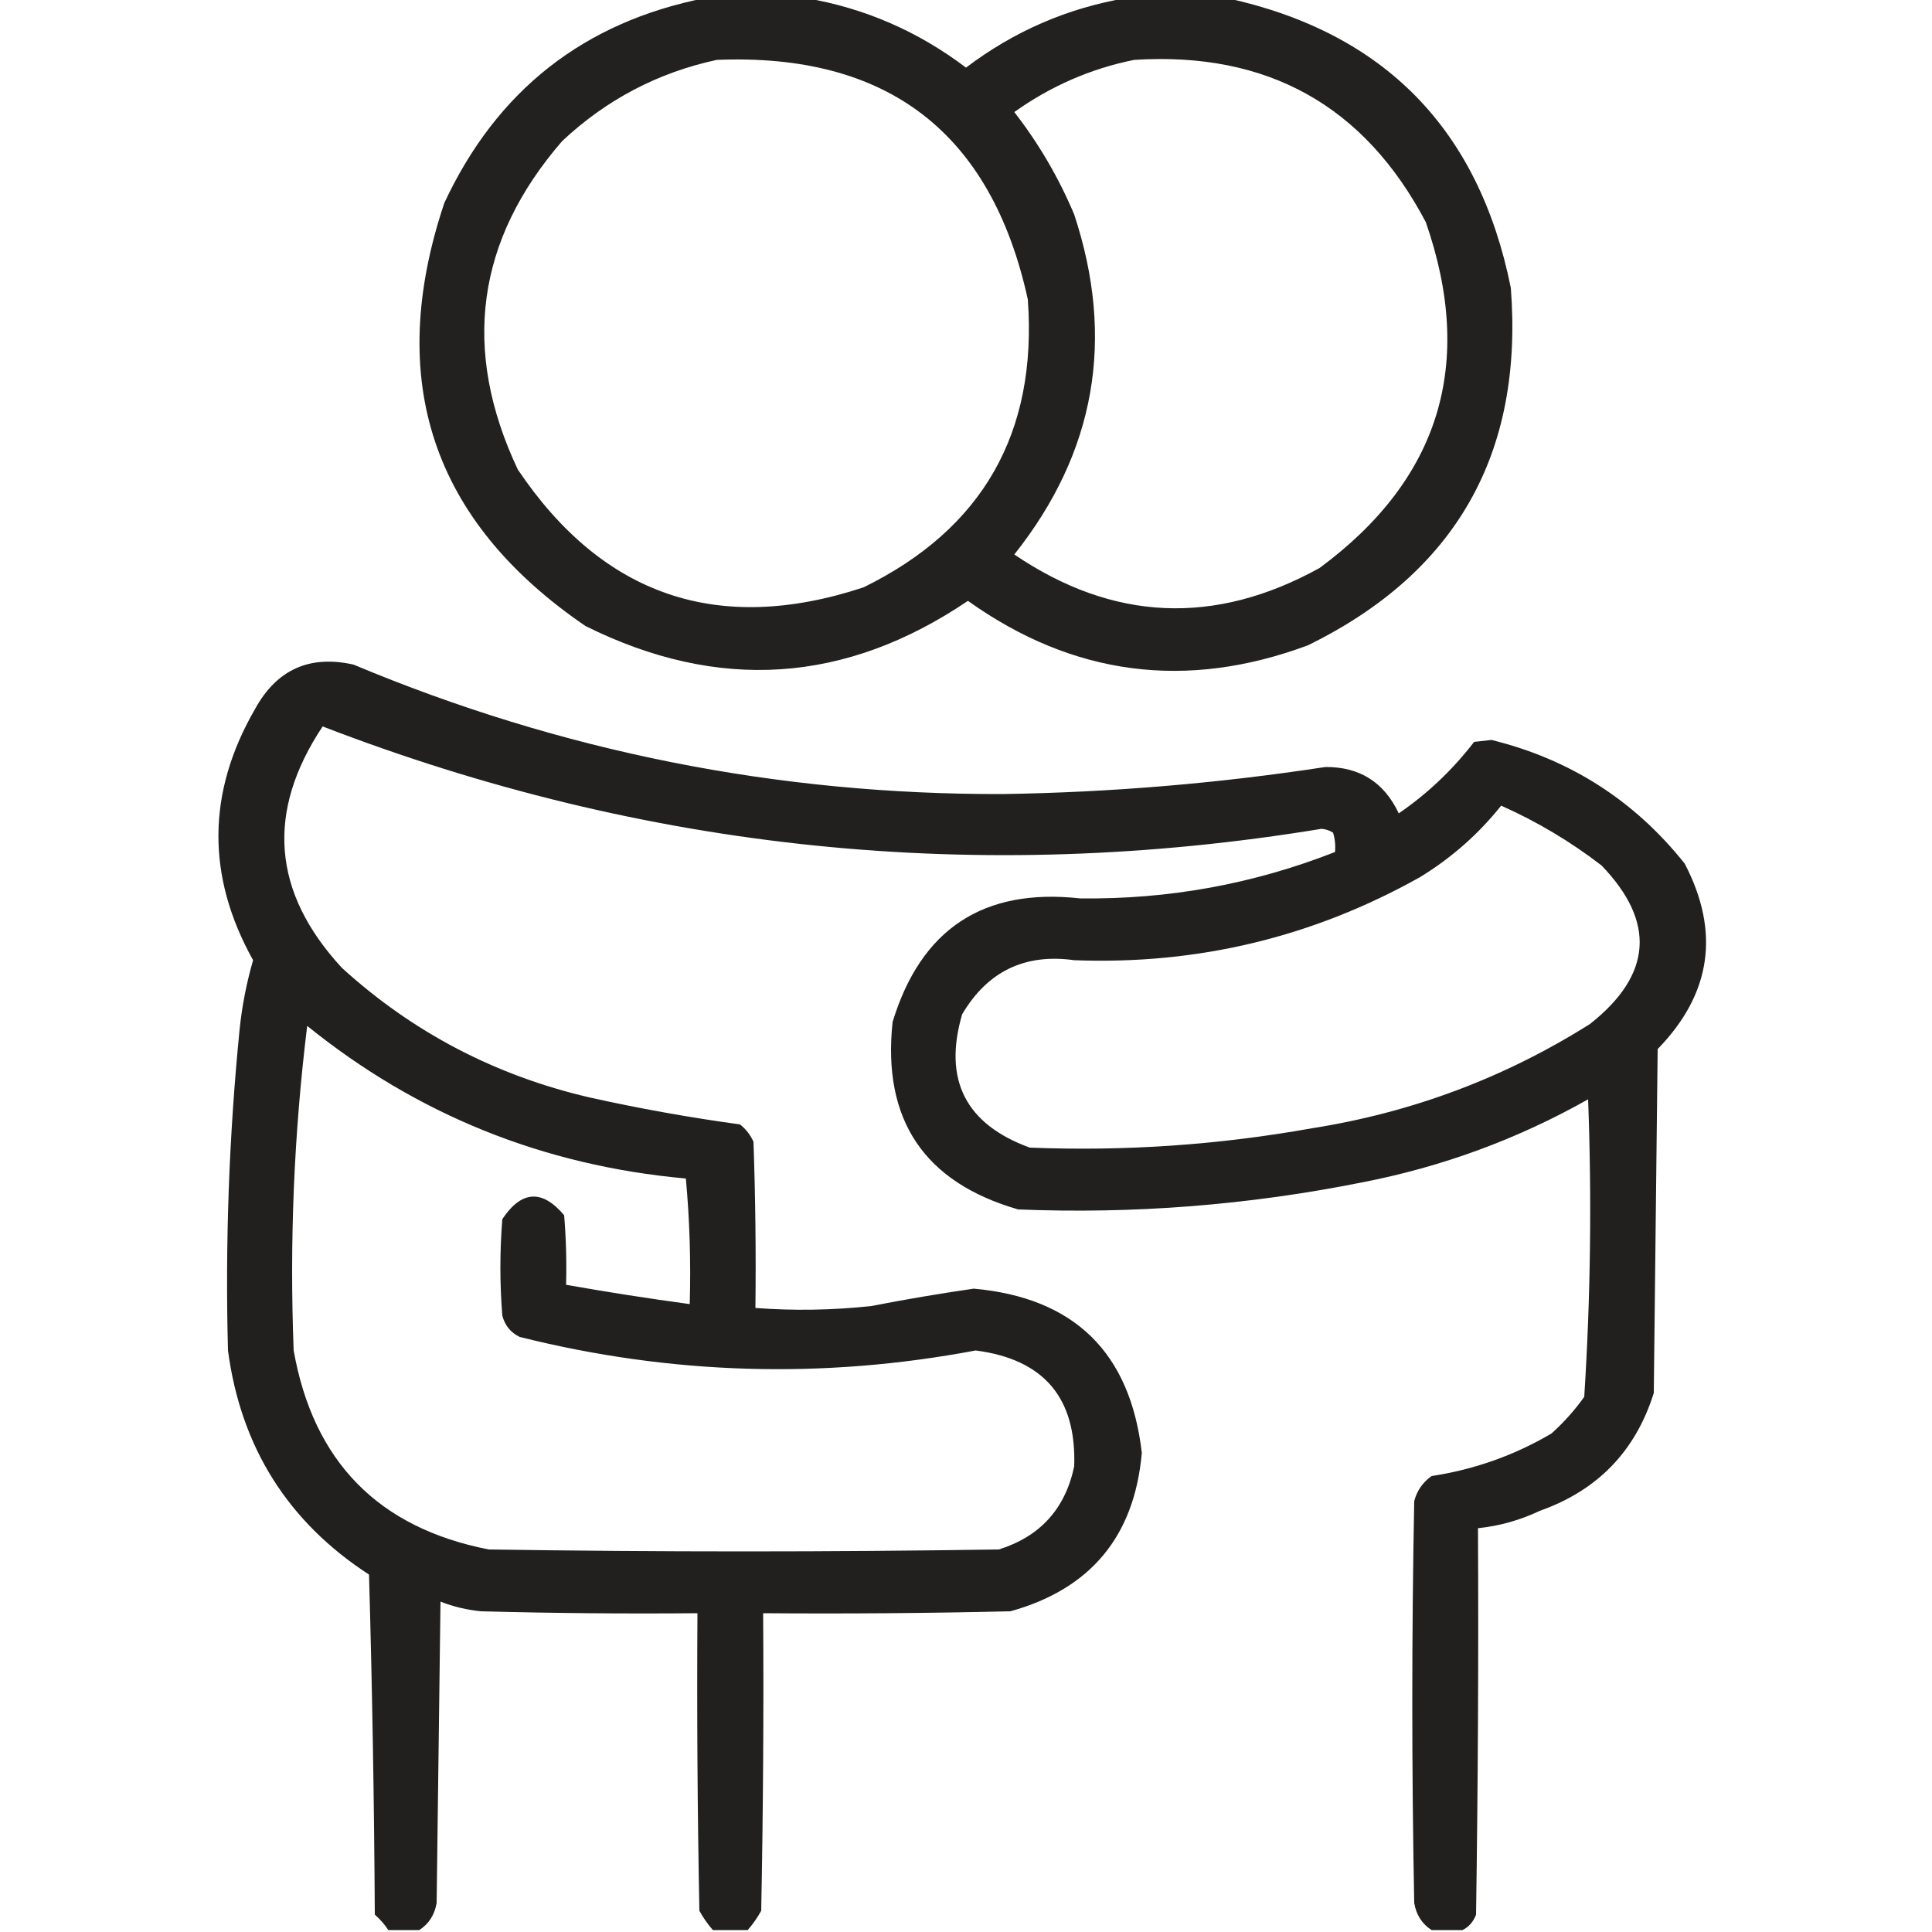
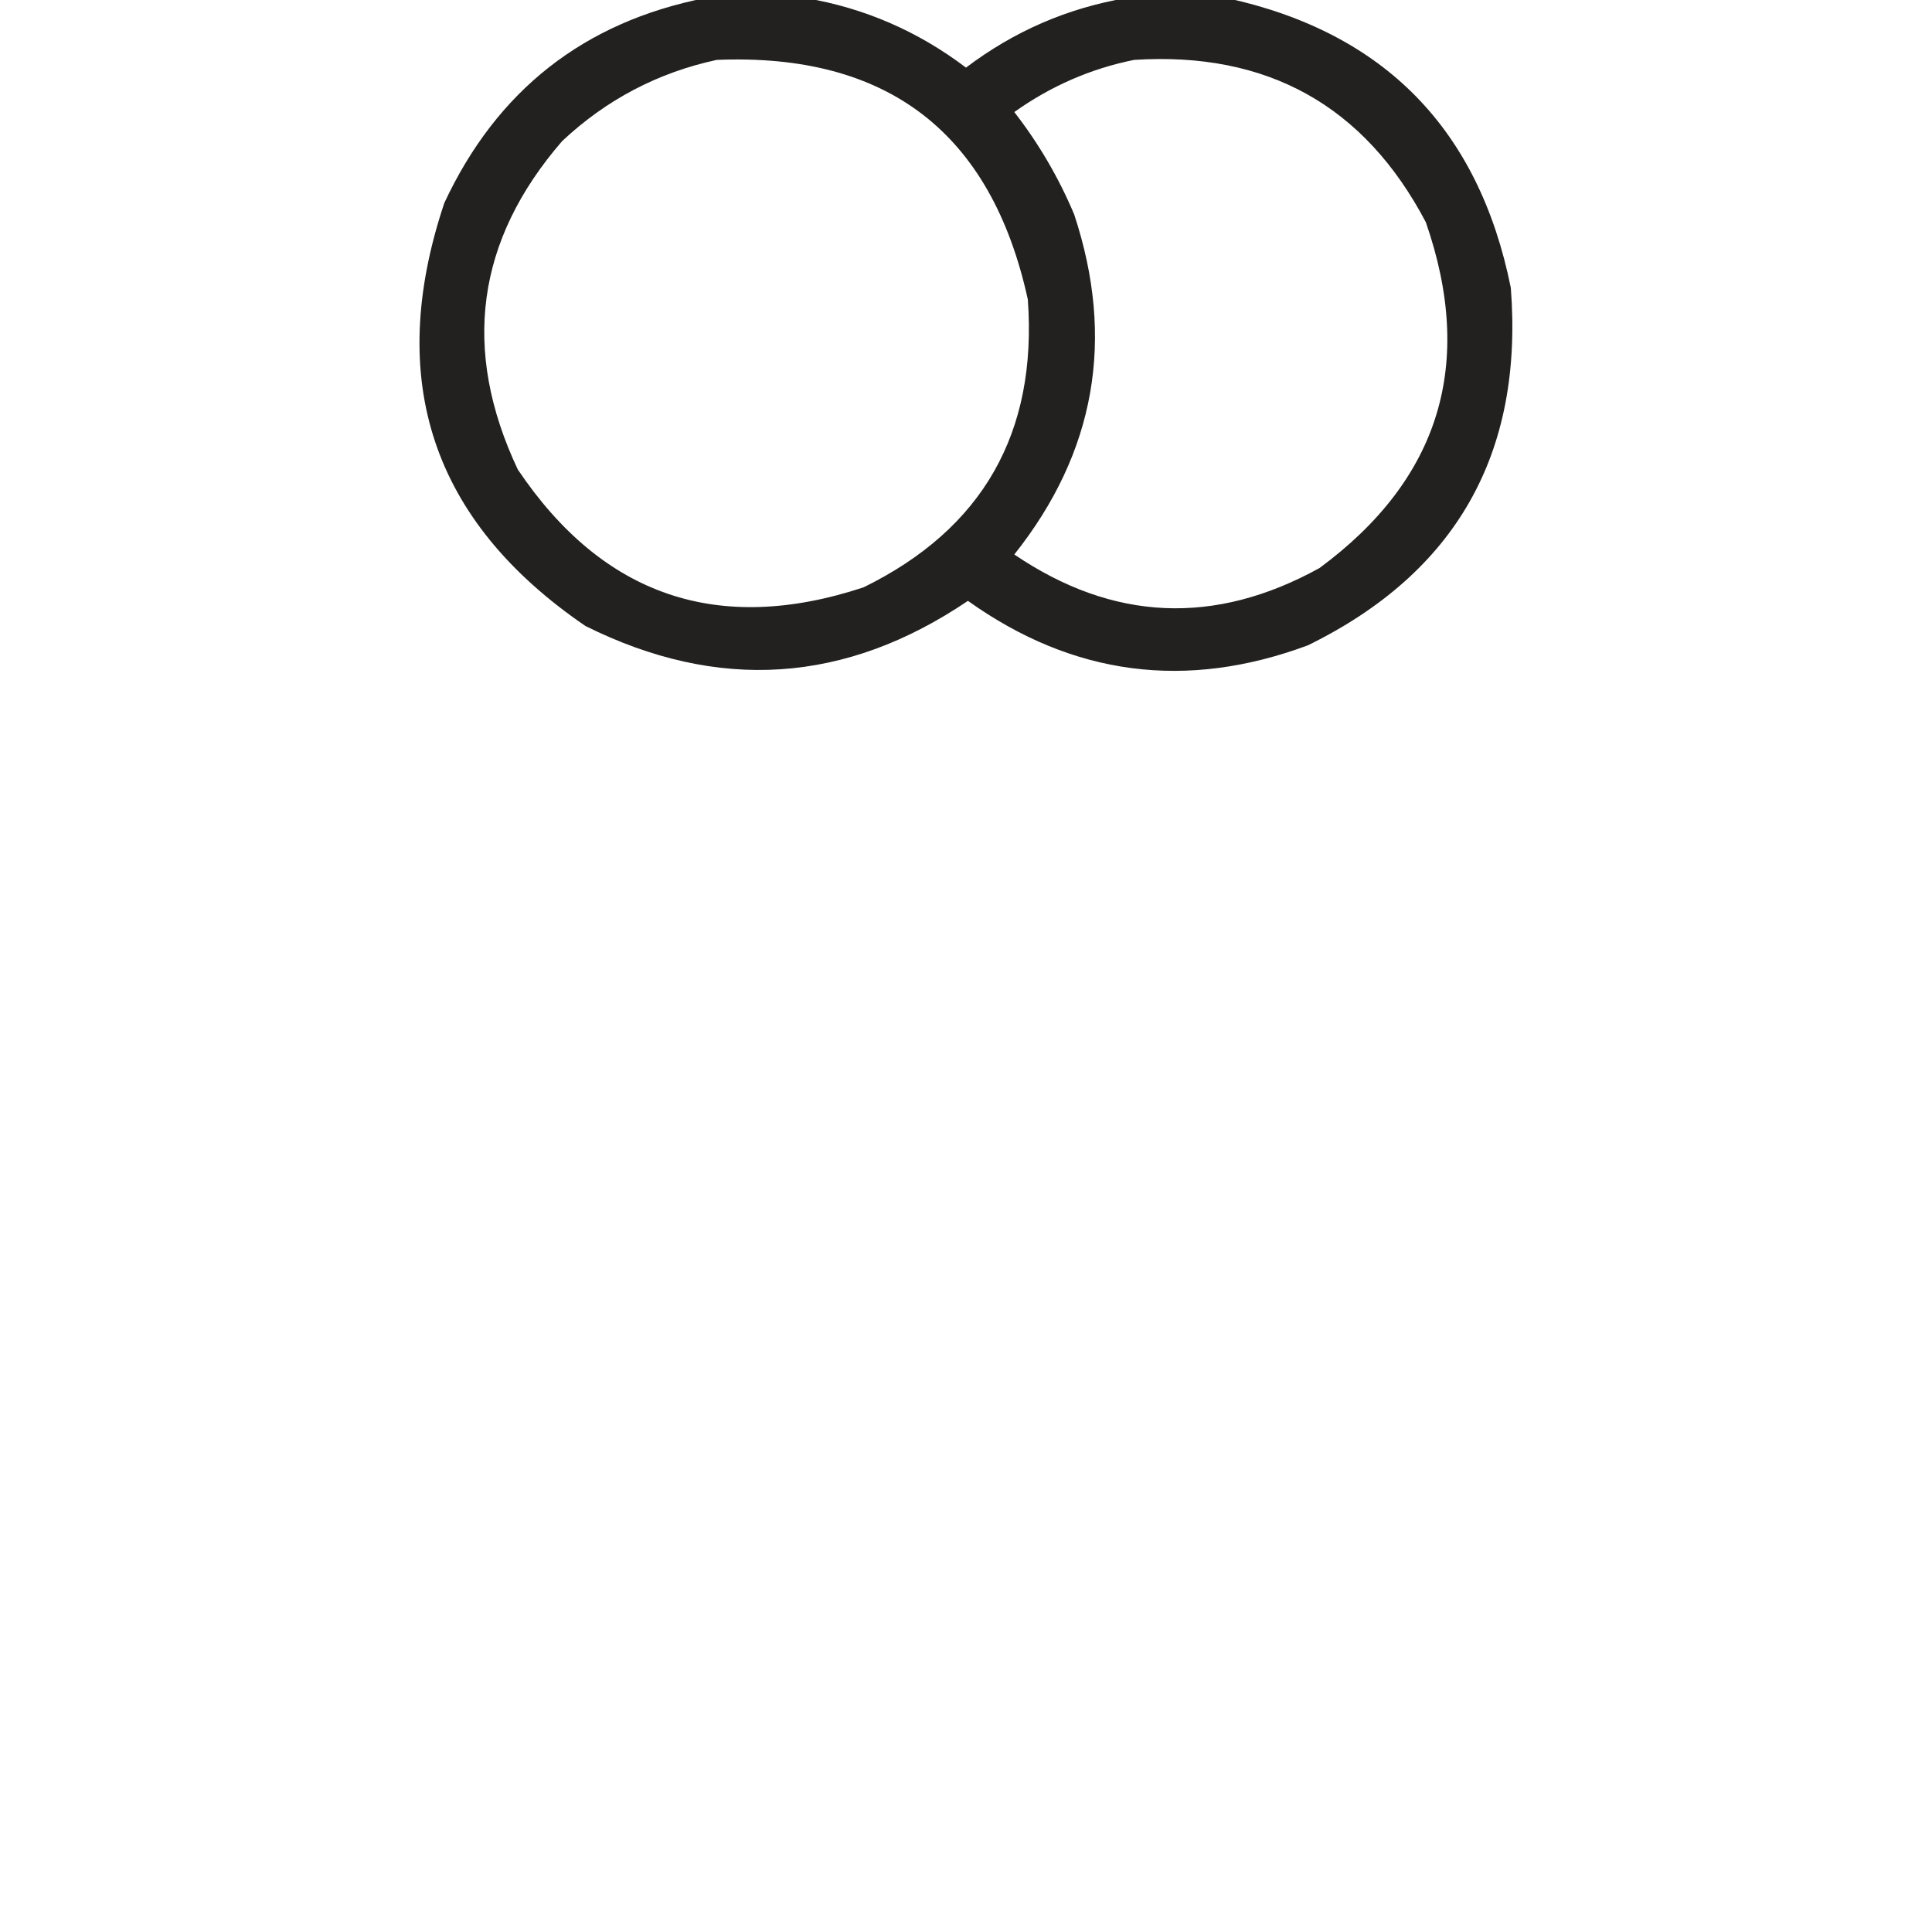
<svg xmlns="http://www.w3.org/2000/svg" width="500px" height="500px" style="shape-rendering:geometricPrecision; text-rendering:geometricPrecision; image-rendering:optimizeQuality; fill-rule:evenodd; clip-rule:evenodd">
  <g>
    <path style="opacity:0.919" fill="#100f0d" d="M 182.5,-0.5 C 191.167,-0.5 199.833,-0.5 208.5,-0.5C 223.725,2.082 237.559,8.082 250,17.5C 262.441,8.082 276.275,2.082 291.5,-0.5C 300.167,-0.5 308.833,-0.5 317.5,-0.5C 358.243,8.411 382.743,33.411 391,74.5C 394.323,117.371 376.823,148.205 338.5,167C 307.016,178.715 277.683,174.882 250.5,155.5C 218.823,176.941 185.823,179.108 151.5,162C 111.791,134.874 99.624,98.374 115,52.5C 128.615,23.372 151.115,5.705 182.5,-0.5 Z M 185.5,15.5 C 229.721,13.685 256.555,34.352 266,77.5C 268.493,112.031 254.326,136.865 223.5,152C 185.873,164.426 156.039,154.259 134,121.5C 119.397,90.533 123.231,62.2 145.5,36.5C 156.942,25.78 170.276,18.78 185.5,15.5 Z M 293.5,15.5 C 327.936,13.292 353.102,27.292 369,57.5C 381.761,94.208 372.595,124.041 341.5,147C 314.371,161.984 288.037,160.817 262.5,143.5C 283.49,117.098 288.657,87.765 278,55.5C 273.982,45.96 268.815,37.127 262.5,29C 271.963,22.263 282.296,17.763 293.5,15.5 Z" />
  </g>
  <g>
-     <path style="opacity:0.922" fill="#100f0d" d="M 378.5,499.5 C 375.833,499.5 373.167,499.5 370.5,499.5C 368.03,497.918 366.53,495.585 366,492.5C 365.333,457.833 365.333,423.167 366,388.5C 366.69,385.804 368.19,383.637 370.5,382C 381.575,380.309 391.909,376.642 401.5,371C 404.704,368.131 407.537,364.965 410,361.5C 411.639,335.896 411.972,310.229 411,284.5C 392.725,294.816 373.225,301.983 352.5,306C 323.109,311.885 293.443,314.218 263.5,313C 239.154,305.973 228.321,289.807 231,264.5C 238.331,240.419 254.497,229.753 279.5,232.5C 302.336,232.806 324.336,228.806 345.5,220.5C 345.66,218.801 345.494,217.134 345,215.5C 344.107,214.919 343.107,214.585 342,214.5C 253.277,229.085 167.111,220.252 83.5,188C 68.776,210.133 70.443,230.966 88.5,250.5C 106.814,267.16 128.148,278.326 152.5,284C 165.409,286.874 178.409,289.207 191.5,291C 193.049,292.214 194.215,293.714 195,295.5C 195.5,309.829 195.667,324.163 195.5,338.5C 205.481,339.253 215.481,339.086 225.5,338C 234.303,336.287 243.136,334.787 252,333.5C 278.011,335.844 292.511,350.01 295.5,376C 293.603,397.558 282.27,411.225 261.5,417C 240.169,417.5 218.836,417.667 197.5,417.5C 197.667,443.169 197.5,468.835 197,494.5C 196.003,496.323 194.836,497.99 193.5,499.5C 190.5,499.5 187.5,499.5 184.5,499.5C 183.164,497.99 181.997,496.323 181,494.5C 180.5,468.835 180.333,443.169 180.5,417.5C 161.83,417.667 143.164,417.5 124.5,417C 120.854,416.644 117.354,415.811 114,414.5C 113.667,440.5 113.333,466.5 113,492.5C 112.47,495.585 110.97,497.918 108.5,499.5C 105.833,499.5 103.167,499.5 100.5,499.5C 99.542,498.038 98.376,496.705 97,495.5C 96.833,466.161 96.333,436.828 95.5,407.5C 74.501,393.857 62.334,374.523 59,349.5C 58.264,321.773 59.264,294.106 62,266.5C 62.63,260.383 63.797,254.383 65.5,248.5C 53.371,226.742 53.538,205.076 66,183.5C 71.617,173.275 80.117,169.442 91.5,172C 145.178,194.502 201.178,205.669 259.5,205.5C 287.497,205.07 315.33,202.736 343,198.5C 351.866,198.436 358.199,202.436 362,210.5C 369.46,205.374 375.96,199.207 381.5,192C 383,191.833 384.5,191.667 386,191.5C 406.32,196.492 422.987,207.159 436,223.5C 445.228,241.211 442.895,257.211 429,271.5C 428.667,301.167 428.333,330.833 428,360.5C 423.287,375.547 413.454,385.714 398.5,391C 393.414,393.418 388.081,394.918 382.5,395.5C 382.667,428.835 382.5,462.168 382,495.5C 381.31,497.35 380.144,498.684 378.5,499.5 Z M 388.5,208.5 C 397.803,212.644 406.47,217.811 414.5,224C 428.565,238.635 427.565,252.302 411.5,265C 389.441,278.912 365.441,287.912 339.5,292C 315.343,296.32 291.01,297.986 266.5,297C 249.891,290.948 244.057,279.448 249,262.5C 255.57,251.382 265.236,246.715 278,248.5C 309.932,249.717 339.766,242.55 367.5,227C 375.635,222.026 382.635,215.86 388.5,208.5 Z M 79.5,265.5 C 107.98,288.506 140.646,301.673 177.5,305C 178.487,315.752 178.82,326.585 178.5,337.5C 167.802,336.05 157.135,334.384 146.5,332.5C 146.666,326.491 146.499,320.491 146,314.5C 140.307,307.748 134.974,308.082 130,315.5C 129.333,323.833 129.333,332.167 130,340.5C 130.685,343.057 132.185,344.891 134.5,346C 173.617,355.798 212.951,356.965 252.5,349.5C 270.131,351.772 278.631,361.772 278,379.5C 275.683,390.483 269.183,397.649 258.5,401C 214.5,401.667 170.5,401.667 126.5,401C 97.928,395.428 81.095,378.261 76,349.5C 74.908,321.349 76.075,293.349 79.5,265.5 Z" />
-   </g>
+     </g>
</svg>